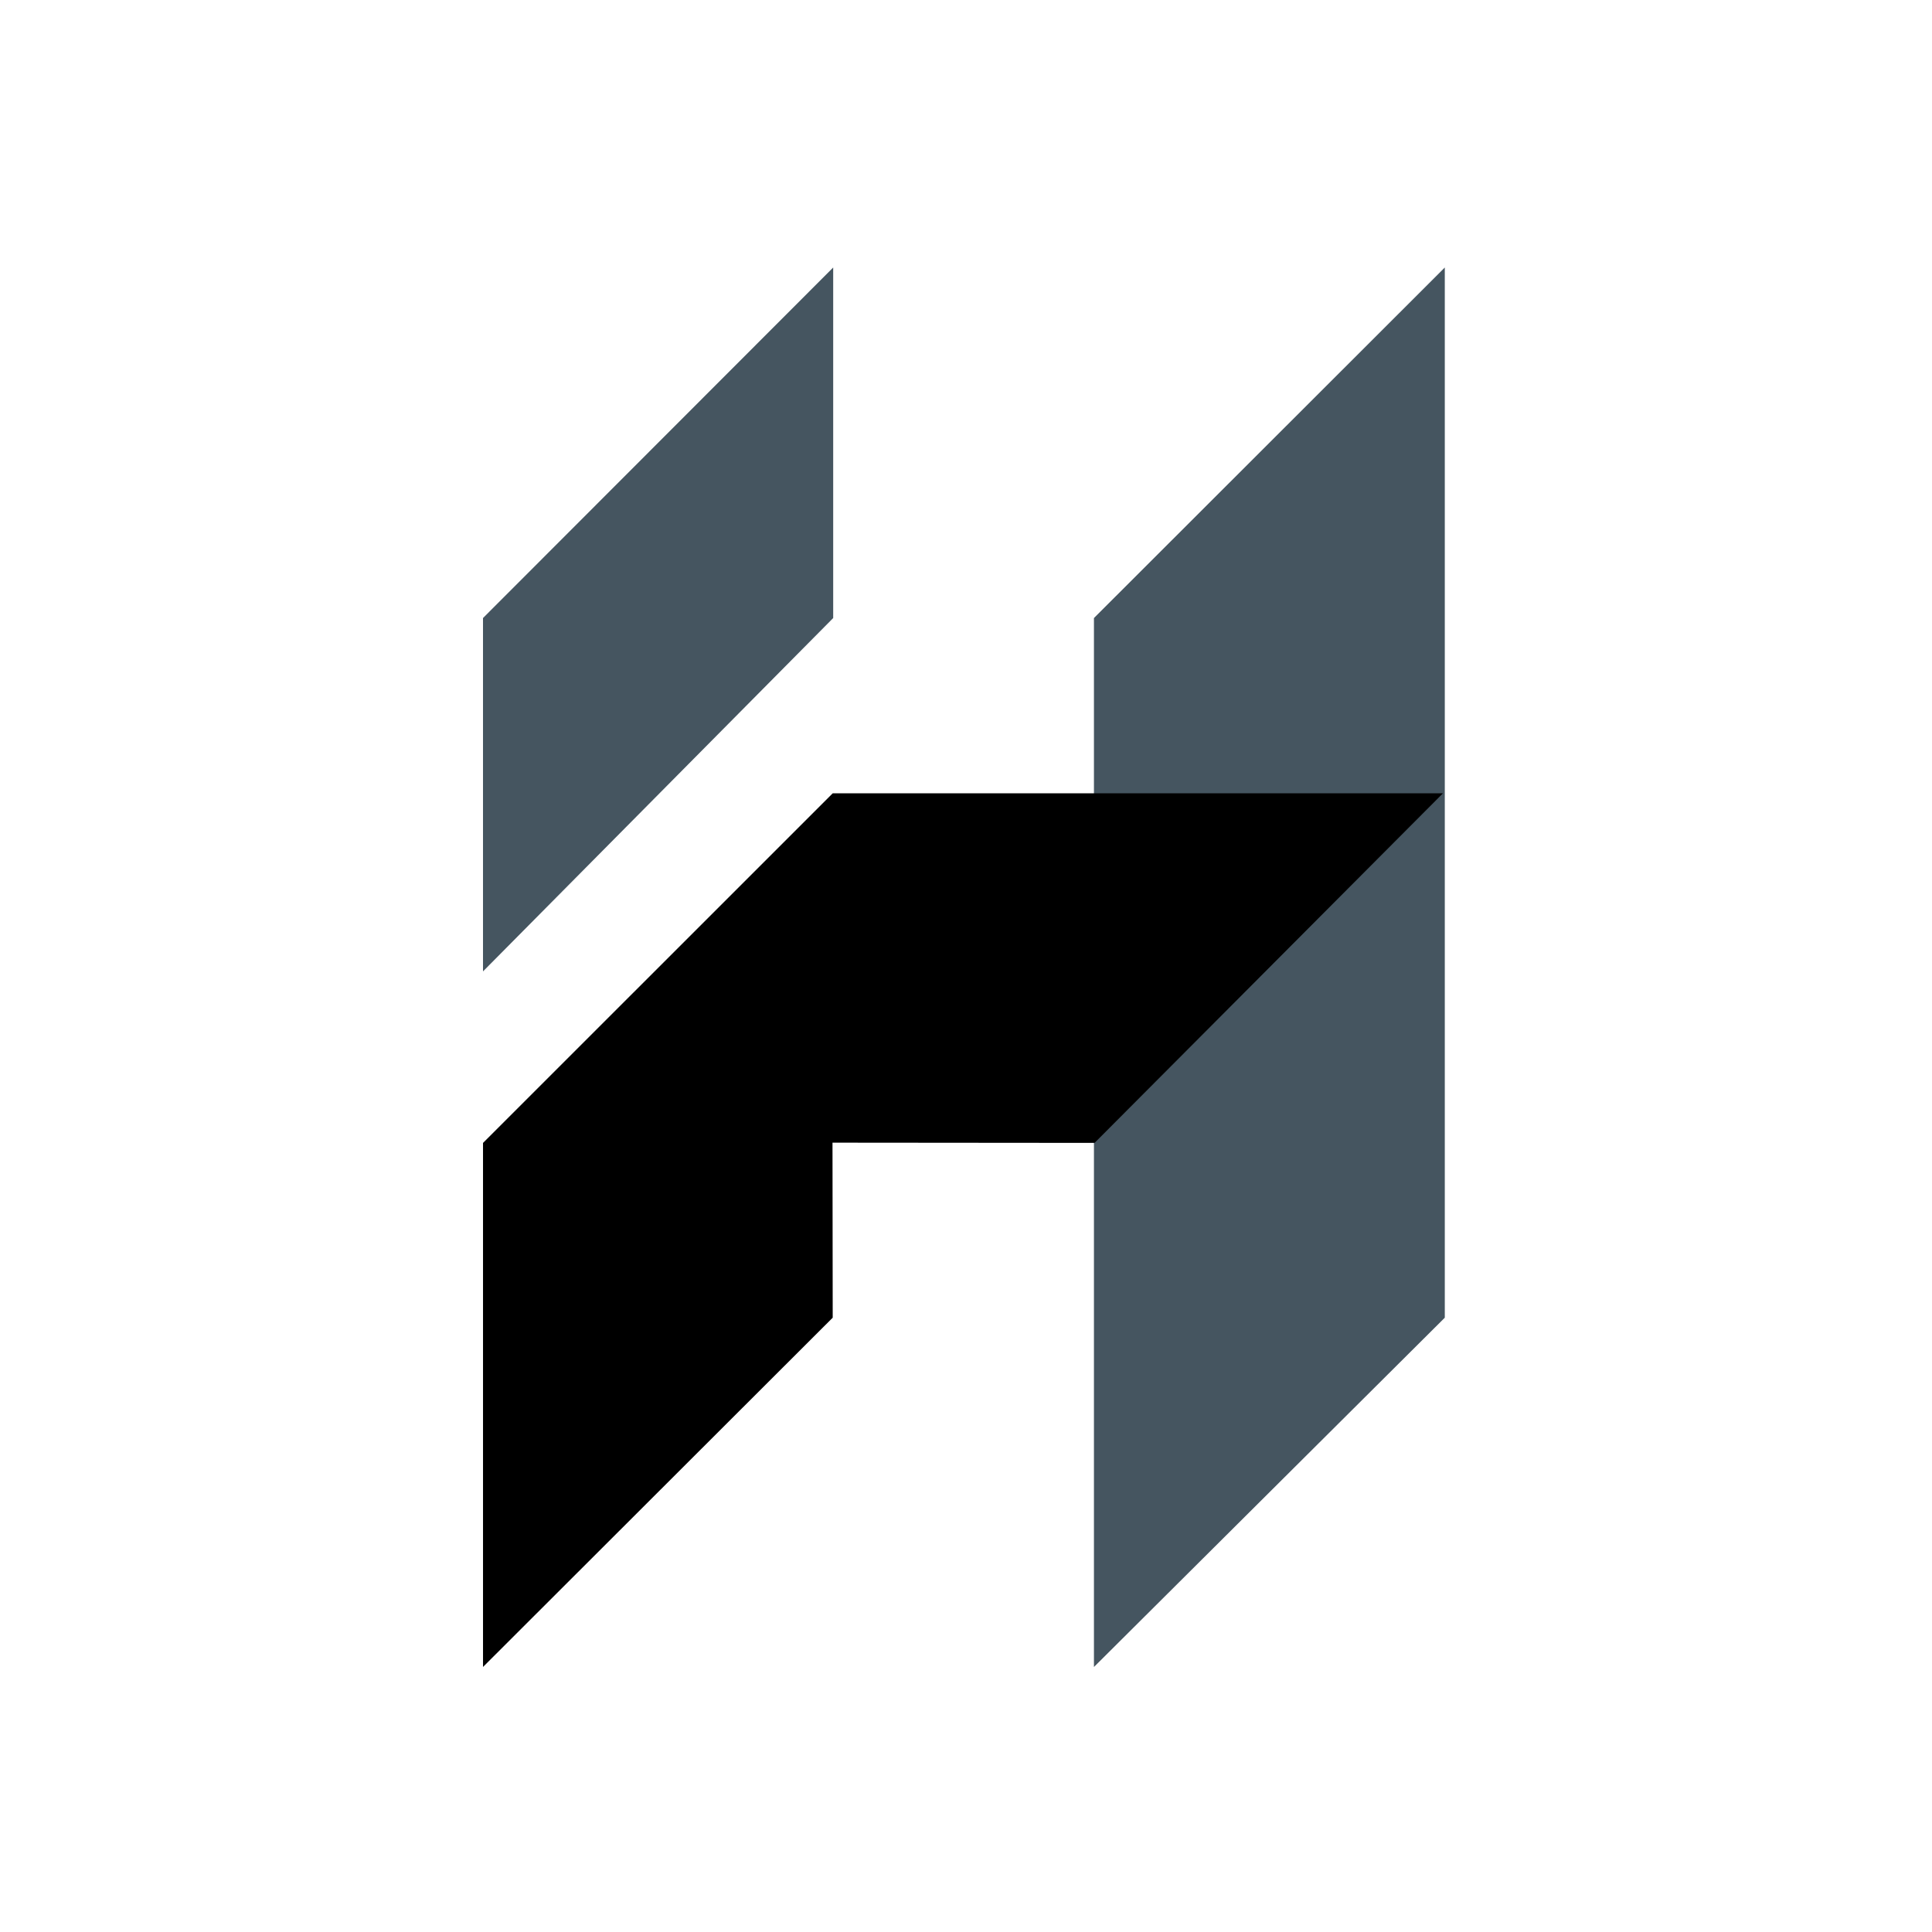
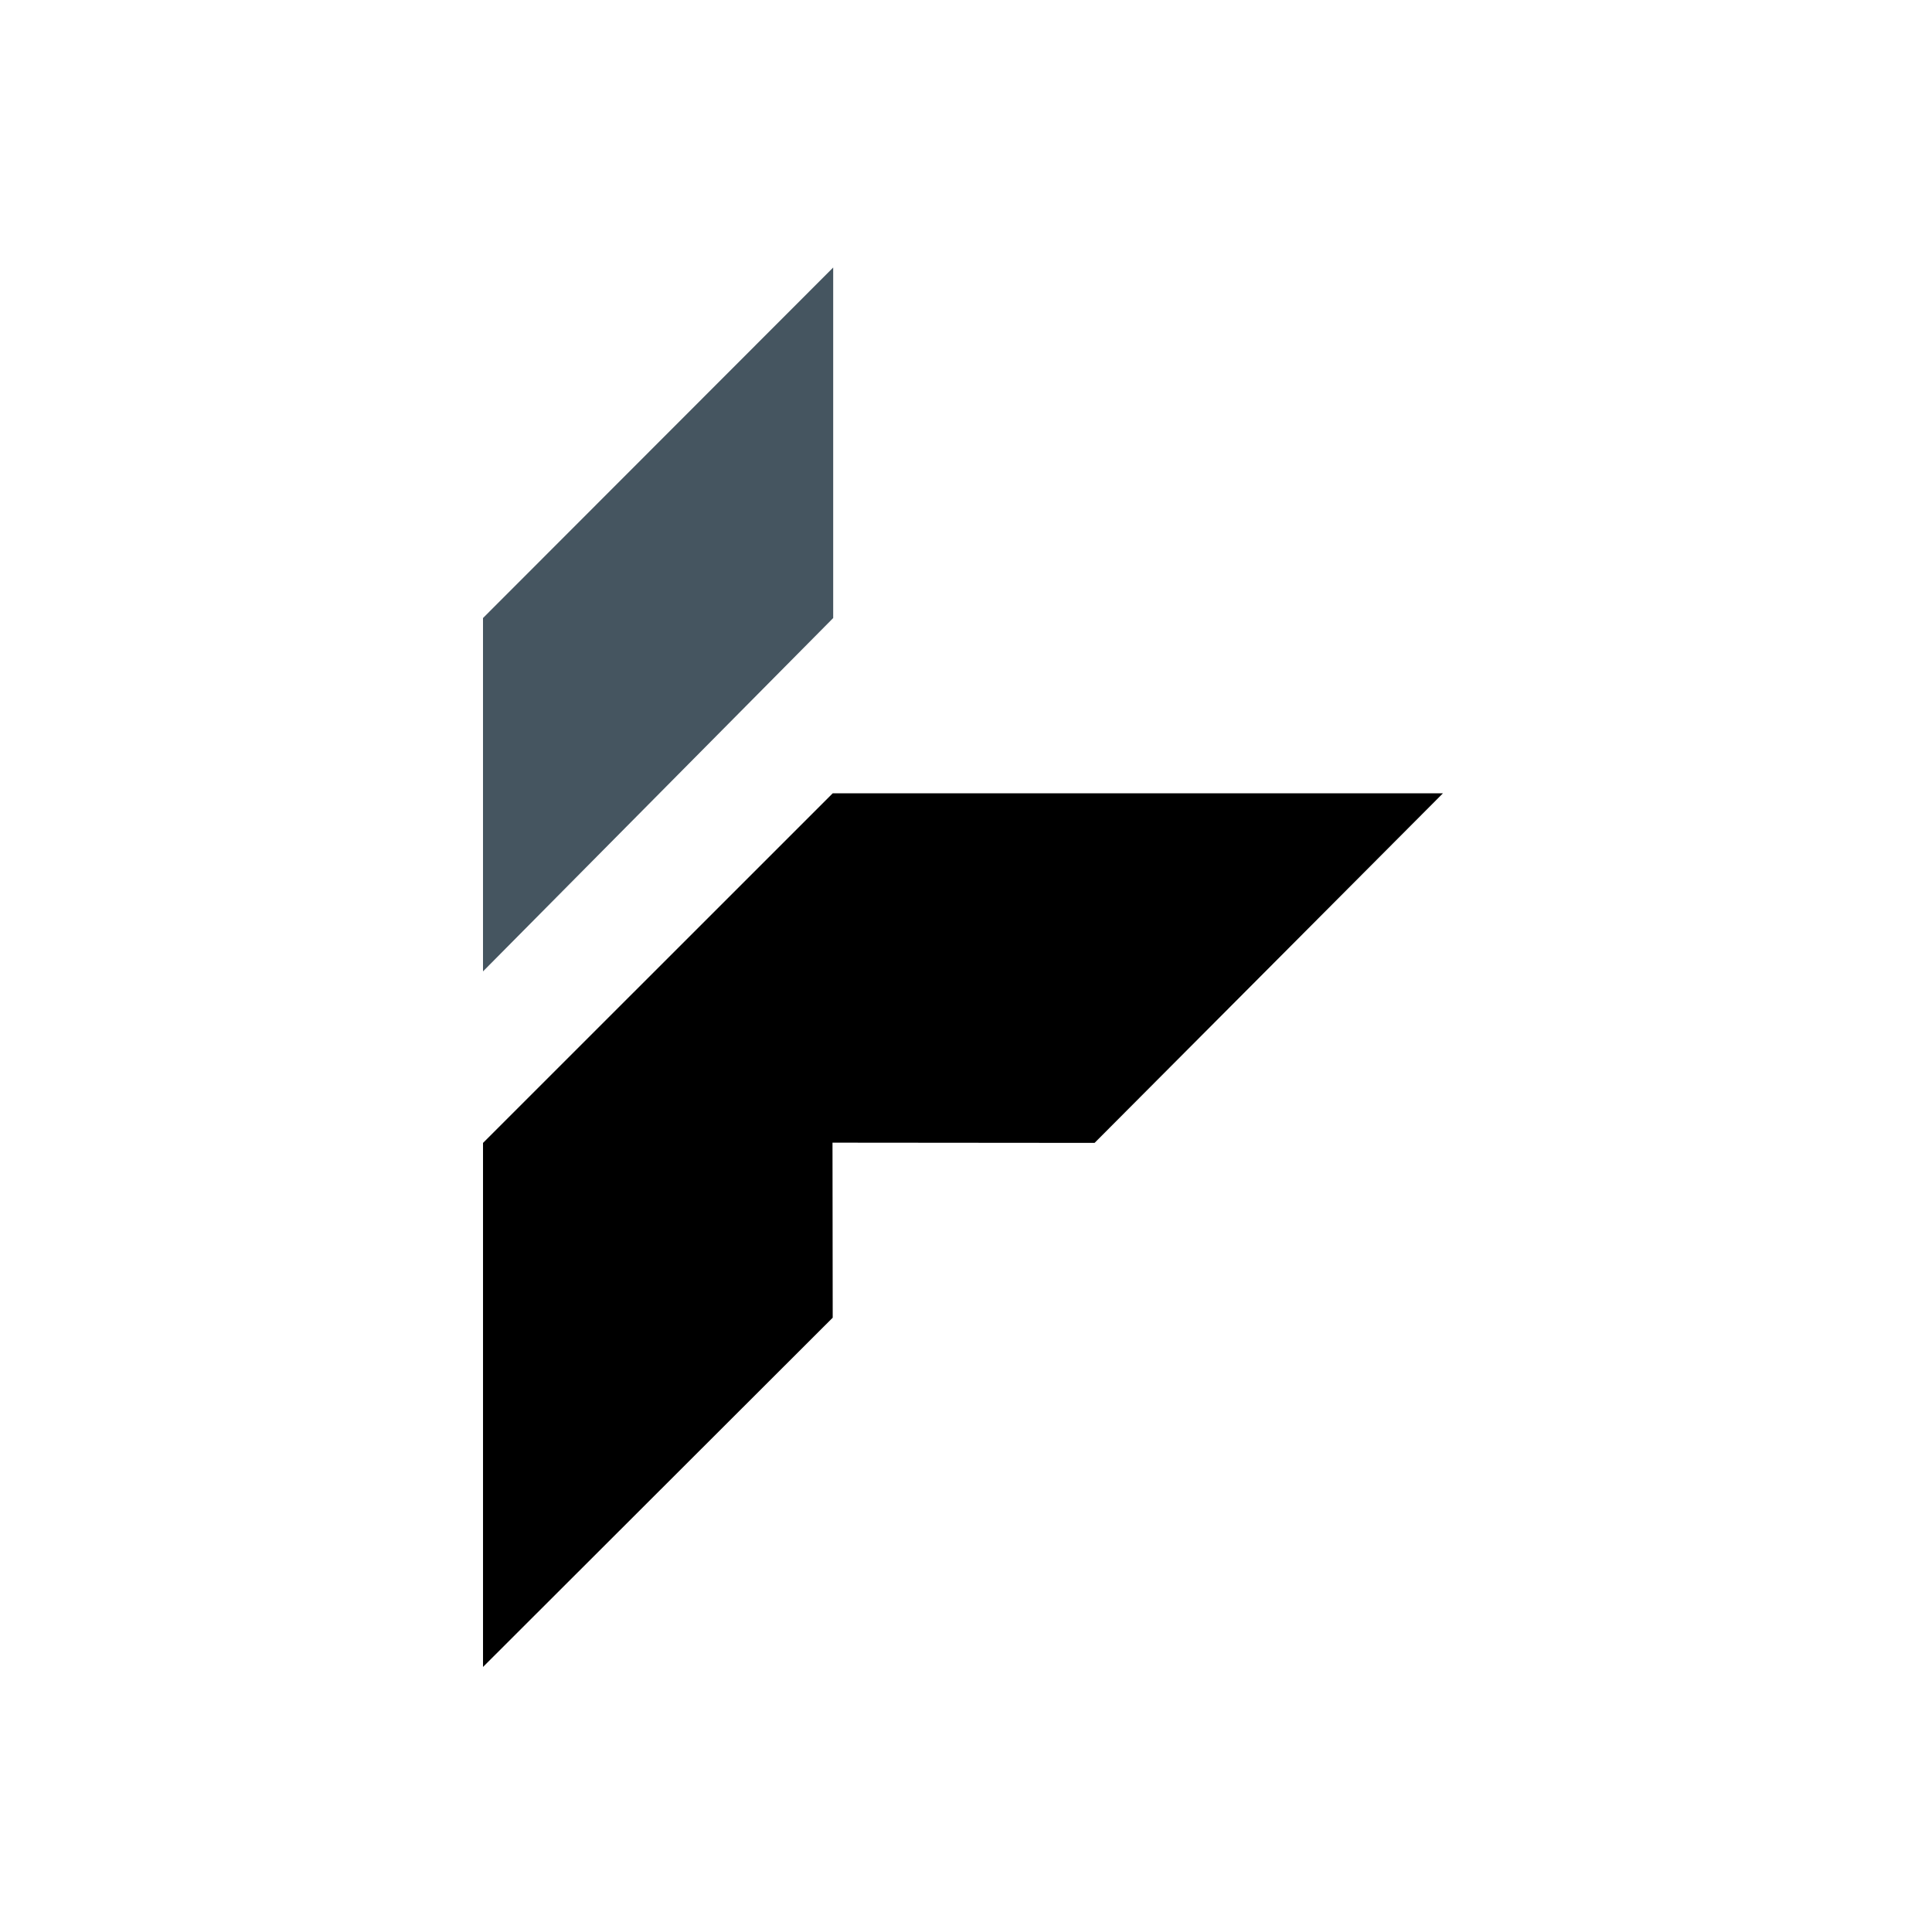
<svg xmlns="http://www.w3.org/2000/svg" width="260px" height="260px" viewBox="0 0 260 260" version="1.1">
  <title>Component/Images/favicon-260@1x</title>
  <desc>Created with Sketch.</desc>
  <defs />
  <g id="Styleguide" stroke="none" stroke-width="1" fill-rule="evenodd">
    <g id="05---Fav-Icons" transform="translate(-1060, -47)">
      <g id="Component/Images/favicon-260" transform="translate(1060, 47)">
        <g id="Group" transform="translate(65, 36)">
-           <polygon id="Fill-20" fill="#455560" points="82.218 47.174 82.218 188.336 129.434 141.33 129.434 0.001" />
          <polygon id="Fill-21" points="47.063 70.76 0.002 117.809 0.002 188.331 47.063 141.329 47.034 117.775 82.303 117.805 129.185 70.76" />
          <polygon id="Fill-22" fill="#455560" points="47.128 -0 0 47.173 0 70.497 0 94.727 47.128 47.173" />
        </g>
      </g>
    </g>
  </g>
</svg>